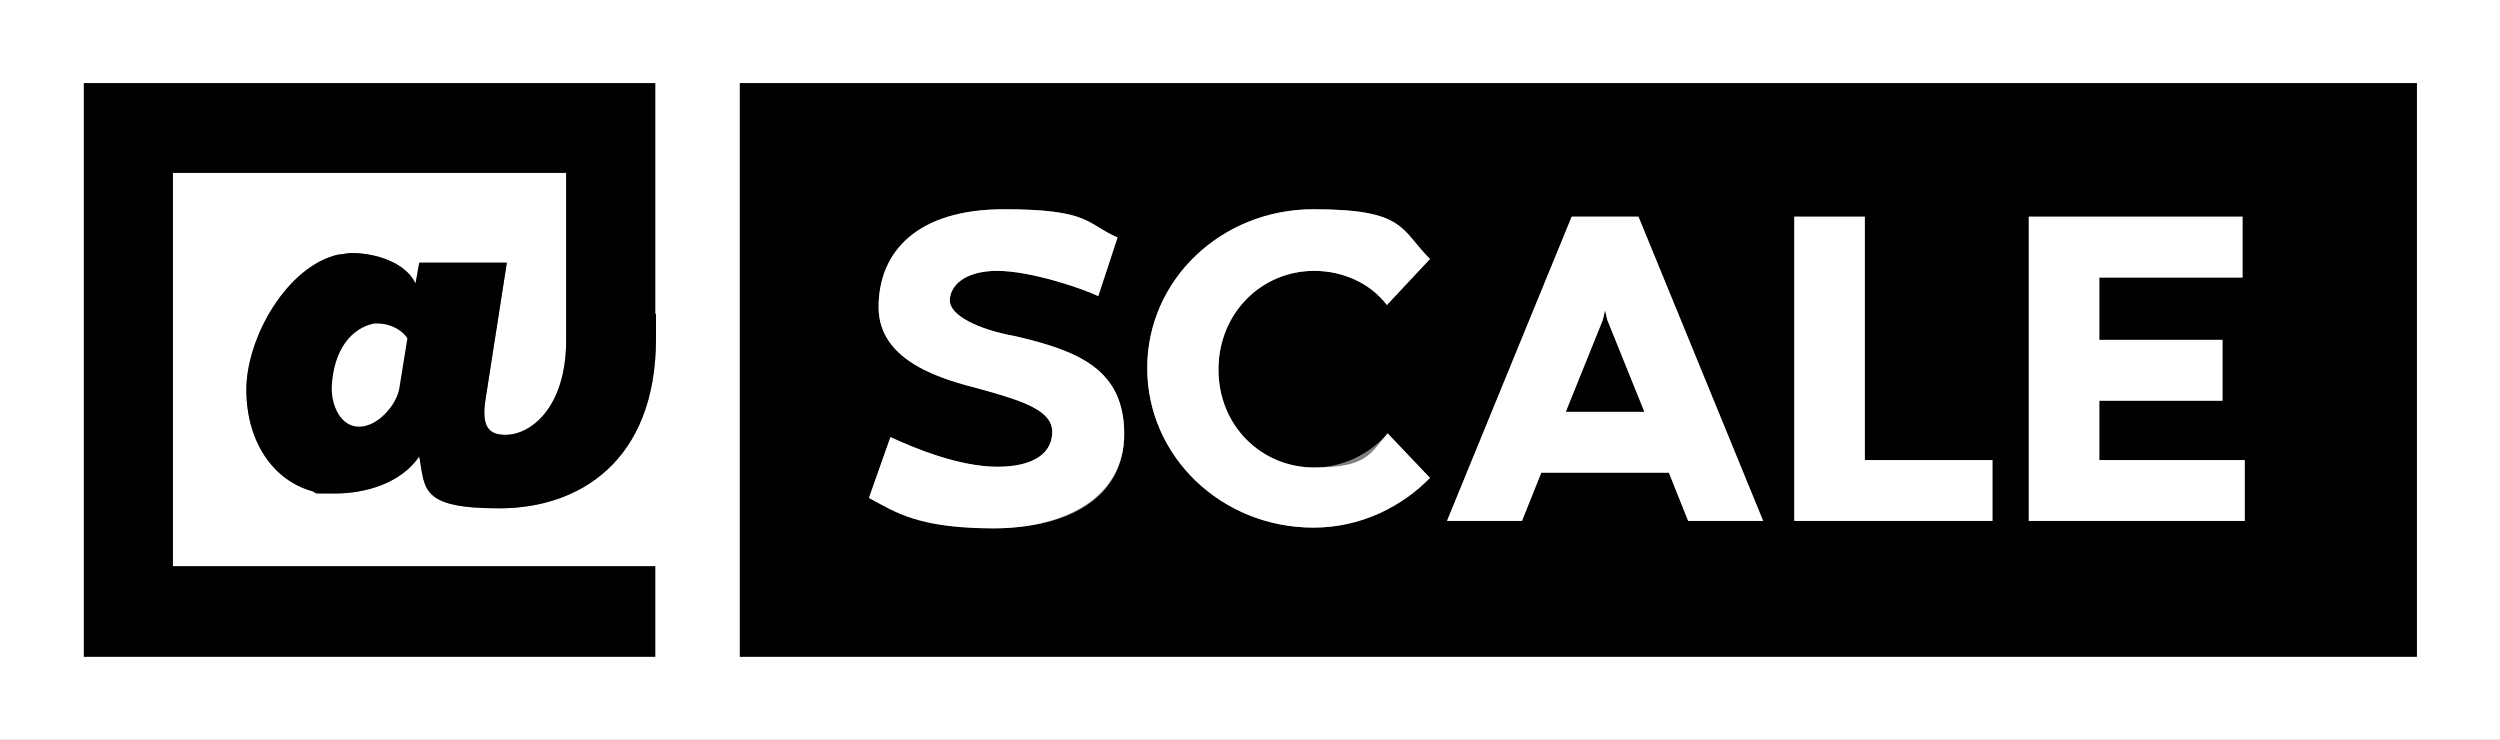
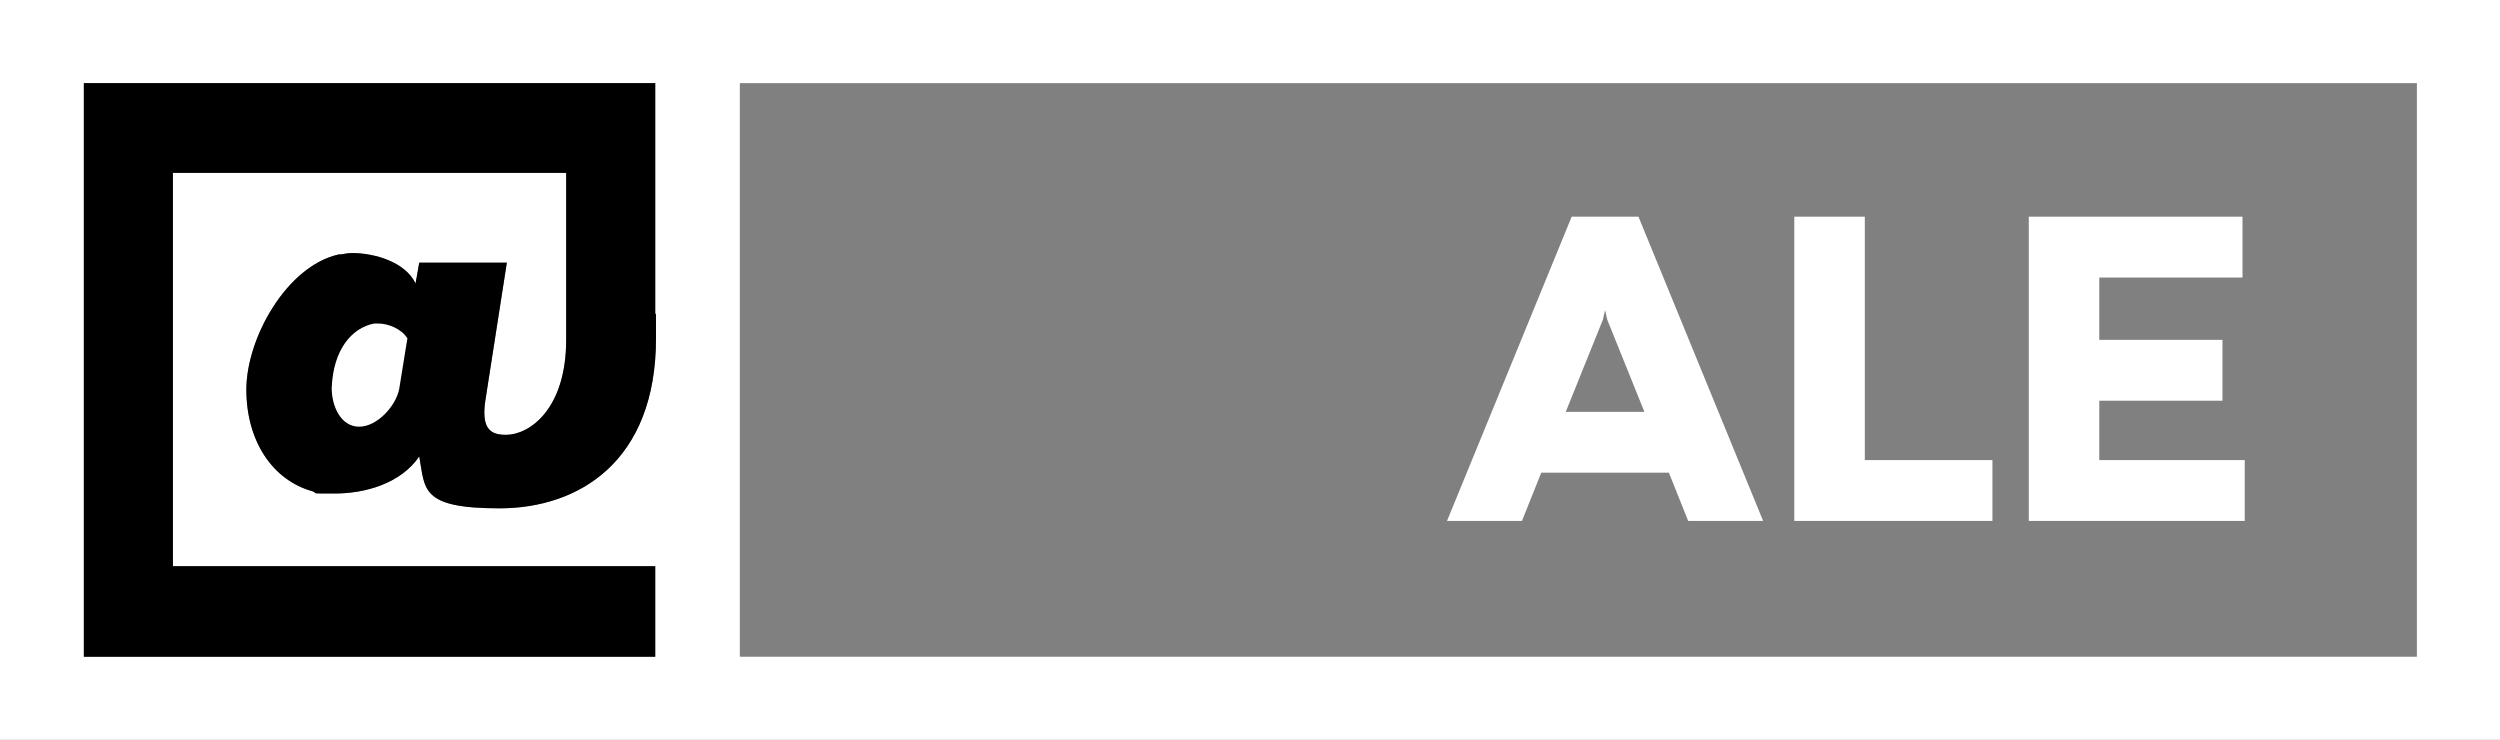
<svg xmlns="http://www.w3.org/2000/svg" id="Layer_1" version="1.1" viewBox="0 0 336.9 99.7">
  <rect x="0" y="0" width="336.9" height="99.7" fill="#808080" stroke="none" />
  <defs>
    <style>
      .st0 {
        fill: #fff;
      }
    </style>
  </defs>
  <path class="st0" d="M0,0v99.7h336.9V0H0ZM88.4,45.6c0,16.6-10.4,22.9-21.1,22.9s-10-2.6-10.8-7c-2.5,3.7-7.4,5-11.3,5s-2.2,0-3.1-.3c-5.4-1.5-8.9-6.8-8.9-13.7s5.4-16.6,12.4-18.2c.6,0,1.1-.2,1.8-.2,3.1,0,7.2,1.2,8.6,4.1l.5-2.8h11.8l-2.9,18.6c-.6,4,.9,4.6,2.8,4.6,3.1,0,8.1-3.4,8.1-12.8v-22.5H23.3v53h65v12.2H11.3V11.2h77v31.1h.1v3.3ZM325.7,88.5H99.7V11.2h226v77.3Z" />
  <path d="M65.4,54c-.6,4,.9,4.6,2.8,4.6,3.1,0,8.1-3.4,8.1-12.8v-22.5H23.3v53h65v12.2H11.3V11.2h77v31.1h.1v3.3c0,16.6-10.4,22.9-21.1,22.9s-10-2.6-10.8-7c-2.5,3.7-7.4,5-11.3,5s-2.2,0-3.1-.3c-5.4-1.5-8.9-6.8-8.9-13.7s5.4-16.6,12.4-18.2c.6,0,1.1-.2,1.8-.2,3.1,0,7.2,1.2,8.6,4.1l.5-2.8h11.8l-2.9,18.6Z" />
  <path class="st0" d="M51,43.6h-.6c-3,.6-5.5,3.5-5.7,8.7,0,2.4,1.2,5.2,3.7,5.2s5-2.9,5.4-5.1l1.1-6.8c-.8-1.3-2.6-2-3.9-2Z" />
-   <polygon points="221.6 55.5 211 55.5 216 43.1 216.3 41.8 216.6 43.1 221.6 55.5" />
-   <path d="M99.7,11.2v77.3h226V11.2H99.7ZM133.8,71.2c-7.5,0-13.2-2.2-16.7-4.1l2.9-8.2c3.4,1.6,9.4,4,14.4,4s7.4-1.9,7.4-4.7-3.6-4.1-9.8-5.8c-4.6-1.2-13.6-3.5-13.6-11s5.2-13.2,16.9-13.2,11.1,2,15.3,3.8l-2.6,7.9c-2.3-1.1-9.2-3.4-13.6-3.4s-6.4,2-6.4,4,3.8,3.9,8.8,4.8c8.6,2,14.7,4.5,14.7,13.2s-7.6,12.7-17.7,12.7ZM177.1,63c3.8,0,7.5-1.8,9.9-4.6l5.7,6c-3.6,3.7-9.1,6.7-15.7,6.7-12.4,0-22.4-9.6-22.4-21.5s10-21.4,22.4-21.4,11.7,2.7,15.7,6.7l-5.8,6.2c-2.3-3-6-4.6-9.8-4.6-7.1,0-12.9,5.7-12.9,13.3s5.8,13.2,12.9,13.2ZM227.5,70.2l-2.6-6.5h-17.2l-2.6,6.5h-10.1l16.8-41h9l16.8,41h-10.1ZM268.5,70.2h-26.7V29.2h9.5v32.8h17.2v8.2ZM302.5,70.2h-29.1V29.2h28.8v8.2h-19.3v8.4h16.6v8.2h-16.6v8h19.6v8.2Z" />
  <polygon class="st0" points="302.5 62 302.5 70.2 273.4 70.2 273.4 29.2 302.2 29.2 302.2 37.4 282.9 37.4 282.9 45.8 299.5 45.8 299.5 54 282.9 54 282.9 62 302.5 62" />
  <polygon class="st0" points="268.5 62 268.5 70.2 241.8 70.2 241.8 29.2 251.3 29.2 251.3 62 268.5 62" />
  <path class="st0" d="M220.8,29.2h-9l-16.8,41h10.1l2.6-6.5h17.2l2.6,6.5h10.1l-16.8-41ZM211,55.5l5-12.4.3-1.3.3,1.3,5,12.4h-10.6Z" />
-   <path class="st0" d="M187,58.4l5.7,6c-3.6,3.7-9.1,6.7-15.7,6.7-12.4,0-22.4-9.6-22.4-21.5s10-21.4,22.4-21.4,11.7,2.7,15.7,6.7l-5.8,6.2c-2.3-3-6-4.6-9.8-4.6-7.1,0-12.9,5.7-12.9,13.3s5.8,13.2,12.9,13.2,7.5-1.8,9.9-4.6Z" />
-   <path class="st0" d="M151.5,58.5c0,8.3-7.6,12.7-17.7,12.7s-13.2-2.2-16.7-4.1l2.9-8.2c3.4,1.6,9.4,4,14.4,4s7.4-1.9,7.4-4.7-3.6-4.1-9.8-5.8c-4.6-1.2-13.6-3.5-13.6-11s5.2-13.2,16.9-13.2,11.1,2,15.3,3.8l-2.6,7.9c-2.3-1.1-9.2-3.4-13.6-3.4s-6.4,2-6.4,4,3.8,3.9,8.8,4.8c8.6,2,14.7,4.5,14.7,13.2Z" />
</svg>